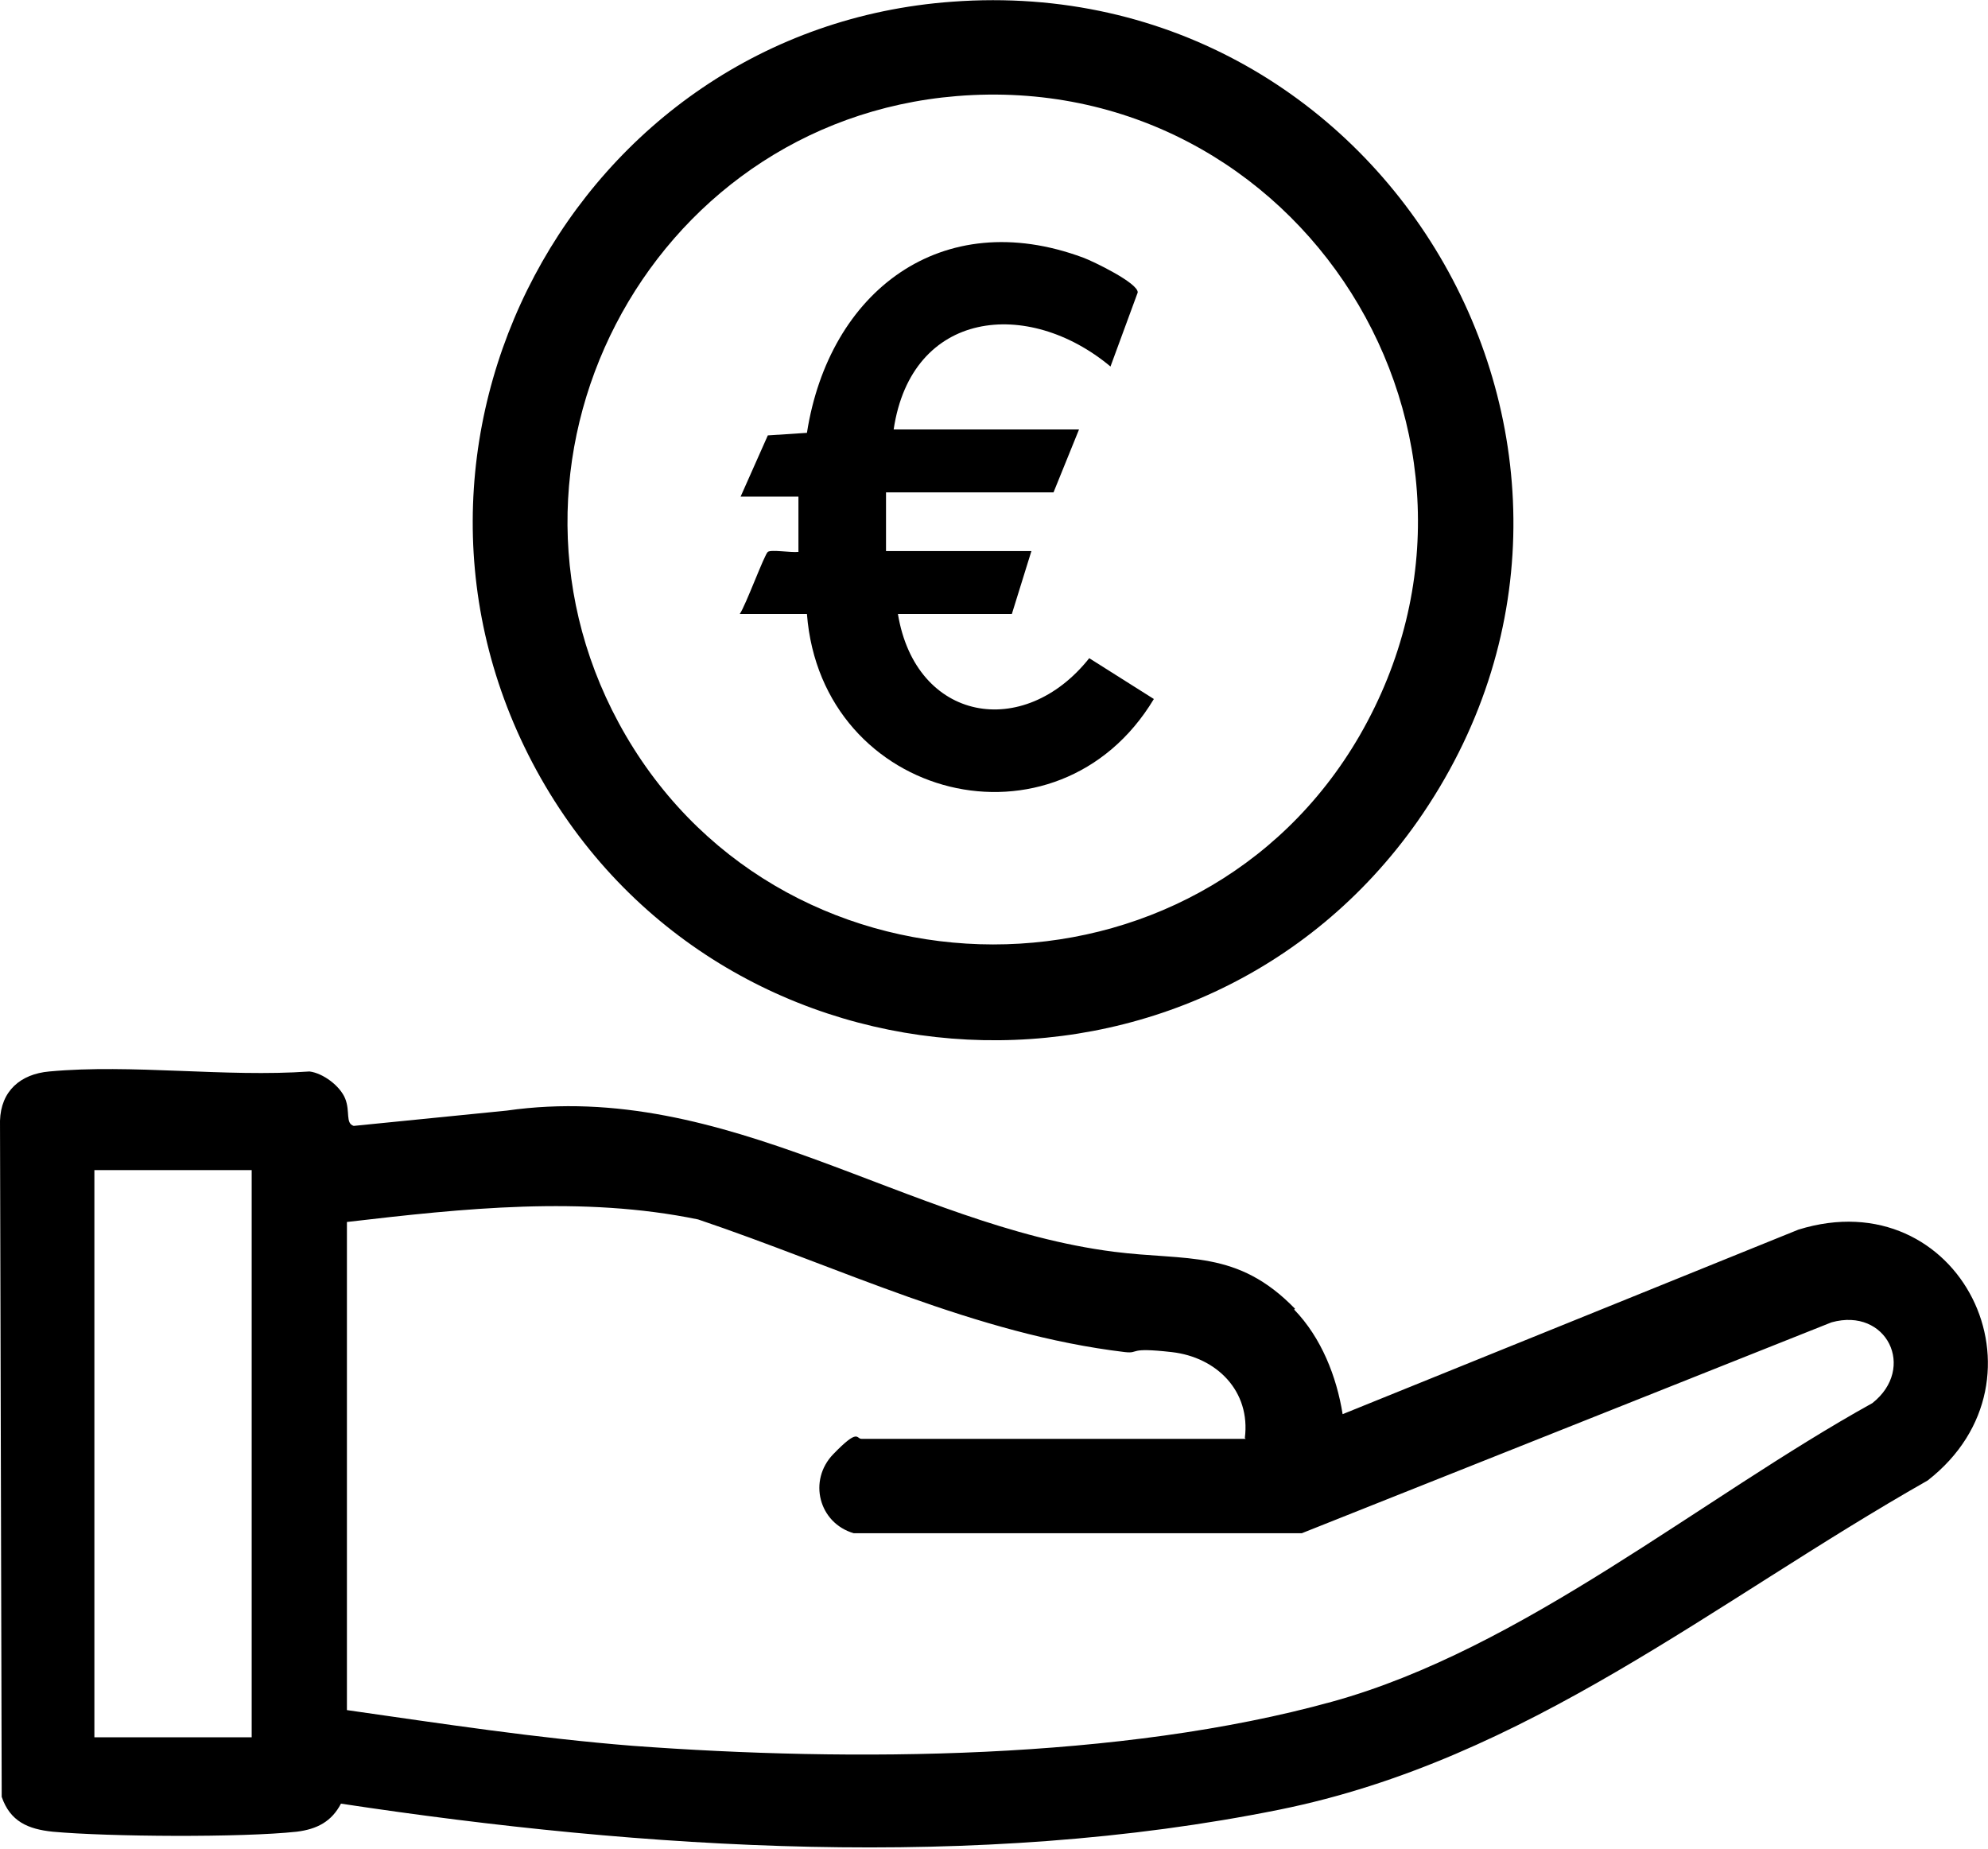
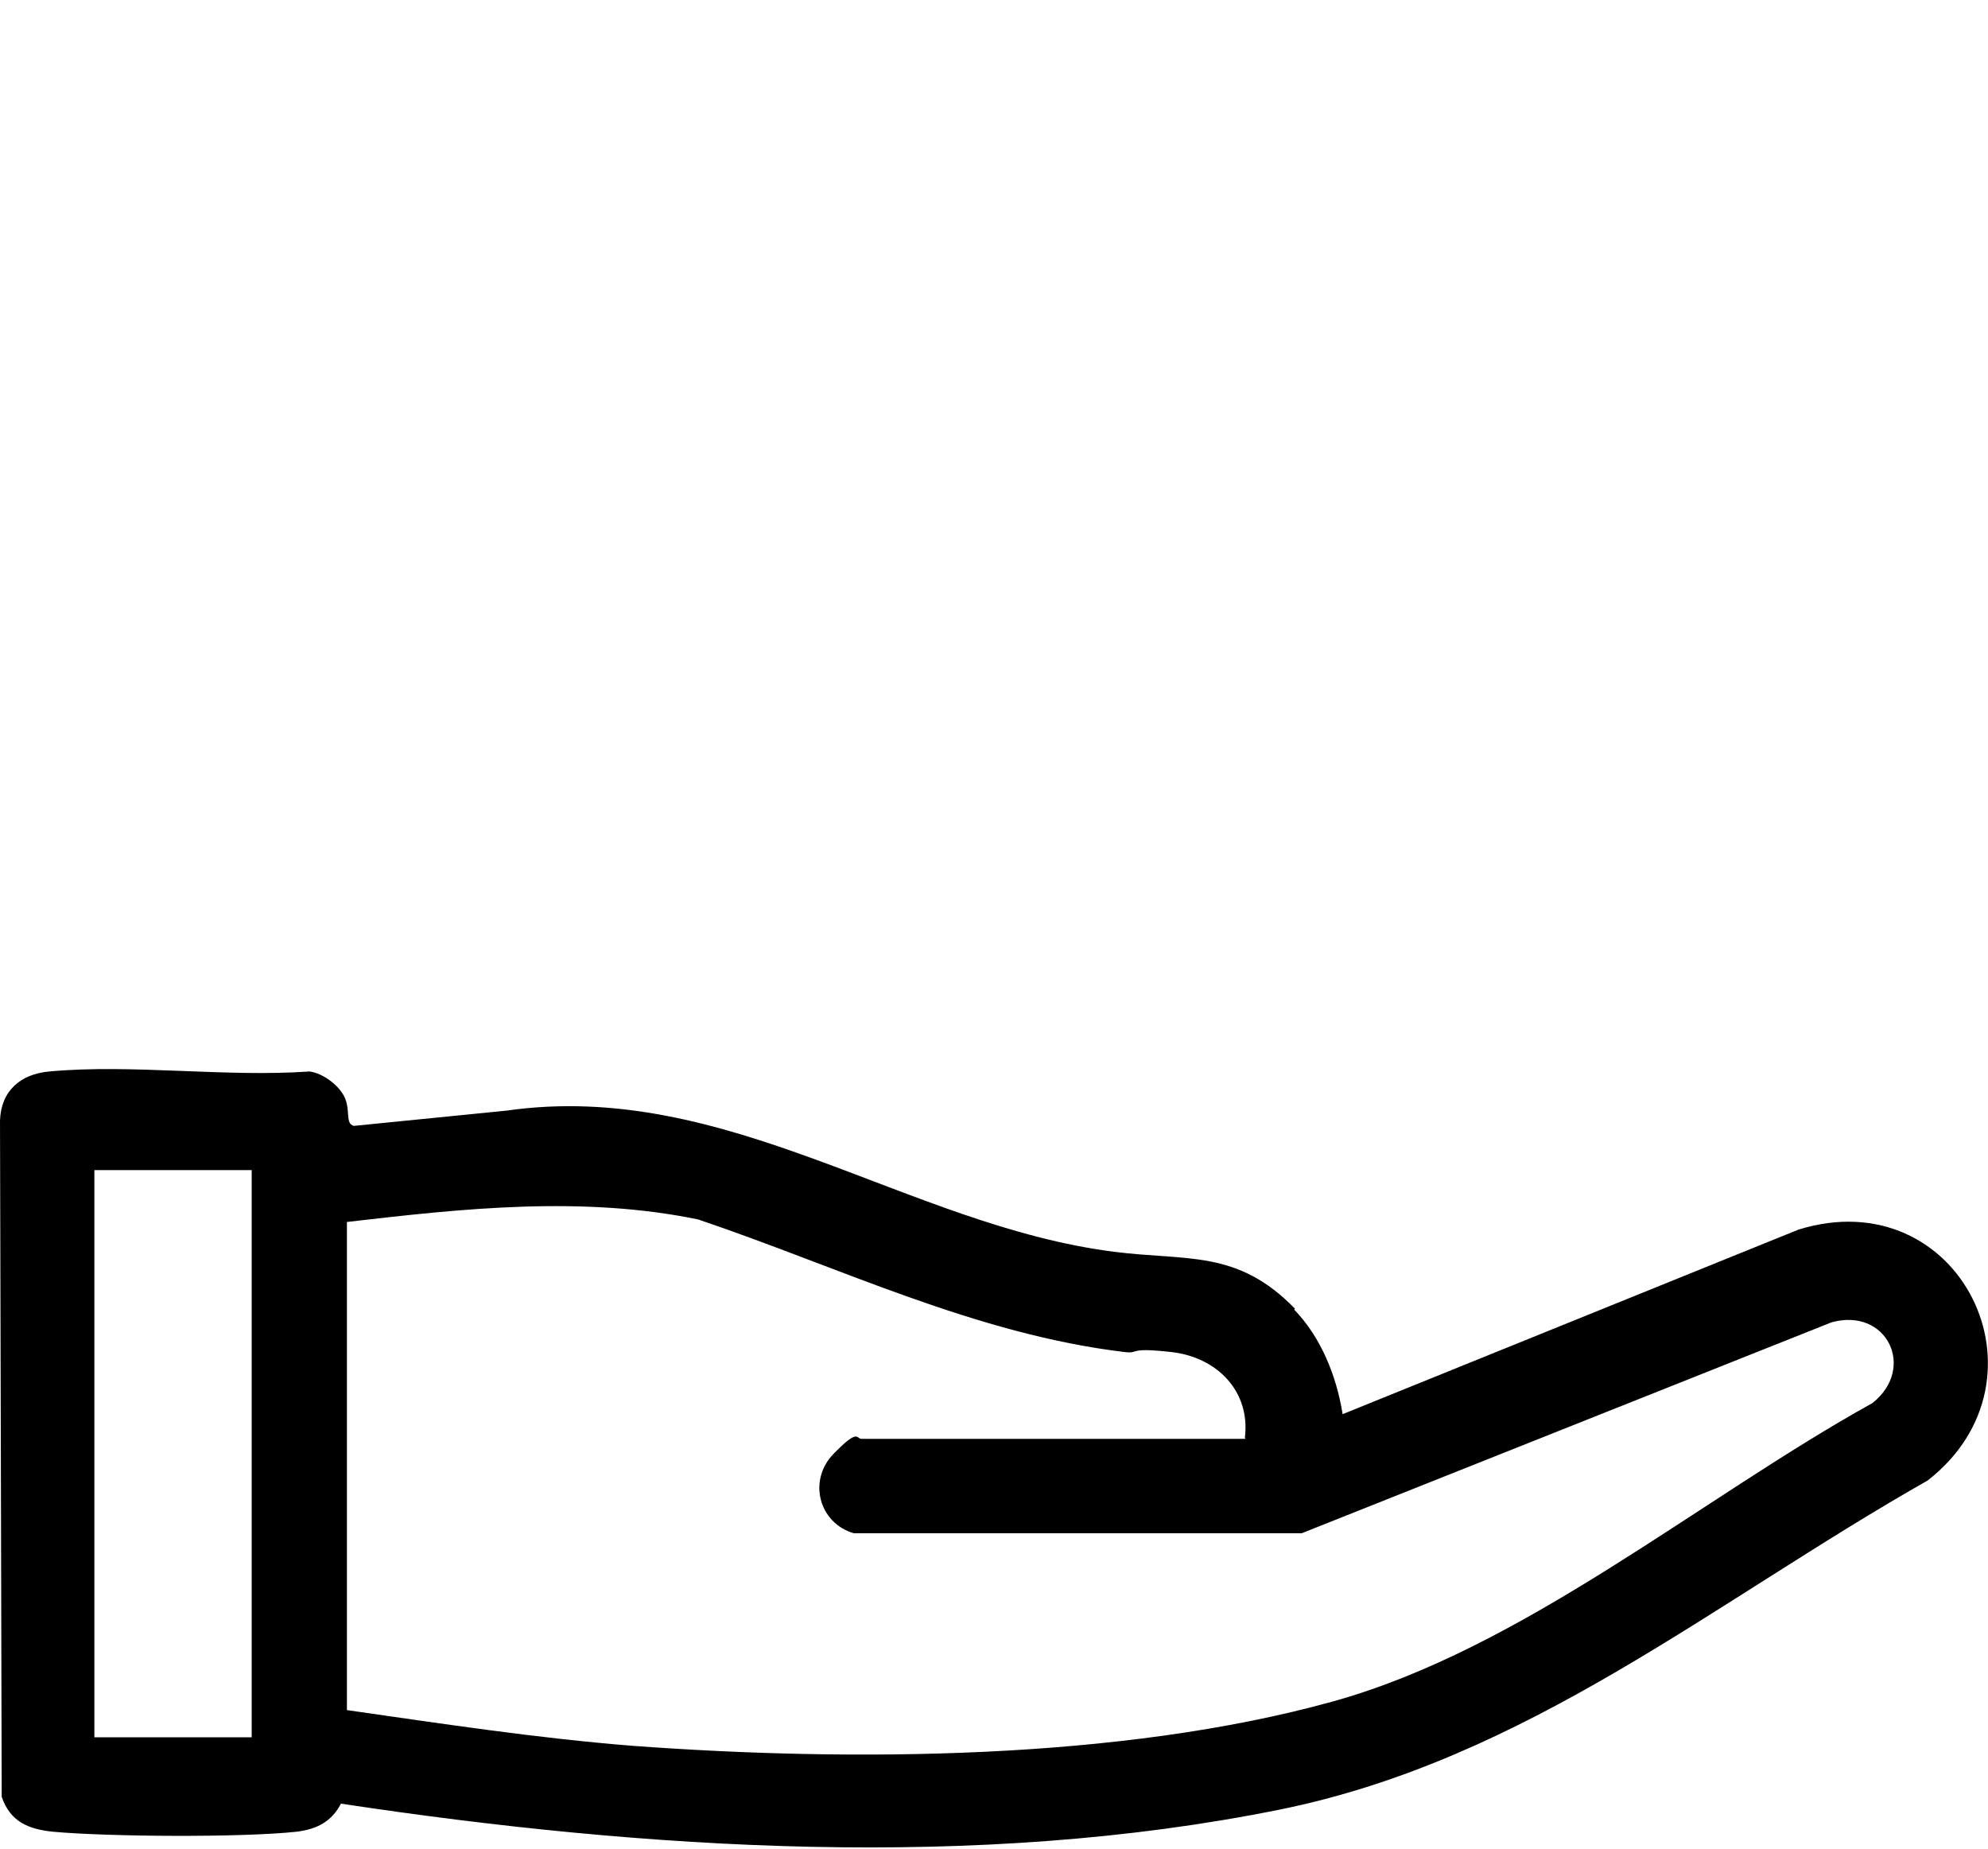
<svg xmlns="http://www.w3.org/2000/svg" id="Ebene_1" version="1.1" viewBox="0 0 233.8 217.4">
-   <path d="M152.2,154c3.2,3.3,5,7.9,5.7,12.3l53.6-21.7c19-5.9,30.5,17.6,15.2,29.5-25.2,14.3-47.1,32.8-76.2,38.7-35.6,7.2-74.7,4.7-110.4-.7-1.1,2.1-2.8,3-5.2,3.3-6.5.7-22.1.6-28.7,0-2.9-.3-5-1.2-6-4.1l-.2-79.5c.1-3.5,2.4-5.5,5.8-5.8,9.7-.9,20.7.7,30.6,0,1.6.2,3.6,1.7,4.2,3.2s0,2.9,1,3.2l18-1.8c25.9-3.7,47.1,13.5,71.4,16.6,8.6,1.1,14.5-.3,21.3,6.7ZM29.7,137.6H11.1v66.7h18.5v-66.7ZM146.4,169.1c.7-5.5-3.3-9.5-8.6-10.1s-3.7.2-5.5,0c-17.6-2.1-33.6-10-50.2-15.6-13.6-2.8-27.6-1.3-41.3.3v57.4c11.2,1.6,22.3,3.3,33.6,4.2,25.7,1.9,57.4,1.7,82.3-5.2,22.4-6.2,43.3-23.9,63.5-35.1,5.2-4.1,1.7-11.3-4.8-9.5l-62.3,24.8h-52.7c-4.1-1.2-5.4-6.2-2.4-9.3s2.7-1.8,3.3-1.8h45.2Z" />
-   <path d="M112,.2c51.5-3.8,84.5,53.9,54.7,96.4-25.7,36.5-81.1,33.6-103.1-5.1C41.5,52.5,67.6,3.4,112,.2ZM112.5,11.3c-36.5,3-57.4,43.5-38.9,75.2,19.1,32.7,67.3,32.8,86.3,0,20.3-35.2-7.1-78.5-47.4-75.2Z" />
-   <path d="M87.1,58.4l3.2-7.2,4.6-.3c2.6-16.6,15.8-26.8,32.5-20.6,1.1.4,6.5,3,6.4,4.1l-3.2,8.7c-9.7-8.1-23.4-6.7-25.5,7.4h21.8l-3,7.4h-19.7v6.9h17.1l-2.3,7.4h-13.4c2.1,12.7,14.8,14.9,22.5,5.2l7.6,4.8c-11.3,18.8-39.1,12-40.8-10h-7.9c.7-1,2.9-7,3.3-7.3s2.7.1,3.6,0v-6.5h-6.9Z" />
+   <path d="M152.2,154c3.2,3.3,5,7.9,5.7,12.3l53.6-21.7c19-5.9,30.5,17.6,15.2,29.5-25.2,14.3-47.1,32.8-76.2,38.7-35.6,7.2-74.7,4.7-110.4-.7-1.1,2.1-2.8,3-5.2,3.3-6.5.7-22.1.6-28.7,0-2.9-.3-5-1.2-6-4.1l-.2-79.5c.1-3.5,2.4-5.5,5.8-5.8,9.7-.9,20.7.7,30.6,0,1.6.2,3.6,1.7,4.2,3.2s0,2.9,1,3.2l18-1.8c25.9-3.7,47.1,13.5,71.4,16.6,8.6,1.1,14.5-.3,21.3,6.7ZM29.7,137.6H11.1v66.7h18.5v-66.7ZM146.4,169.1c.7-5.5-3.3-9.5-8.6-10.1s-3.7.2-5.5,0c-17.6-2.1-33.6-10-50.2-15.6-13.6-2.8-27.6-1.3-41.3.3v57.4c11.2,1.6,22.3,3.3,33.6,4.2,25.7,1.9,57.4,1.7,82.3-5.2,22.4-6.2,43.3-23.9,63.5-35.1,5.2-4.1,1.7-11.3-4.8-9.5l-62.3,24.8h-52.7c-4.1-1.2-5.4-6.2-2.4-9.3s2.7-1.8,3.3-1.8h45.2" />
</svg>